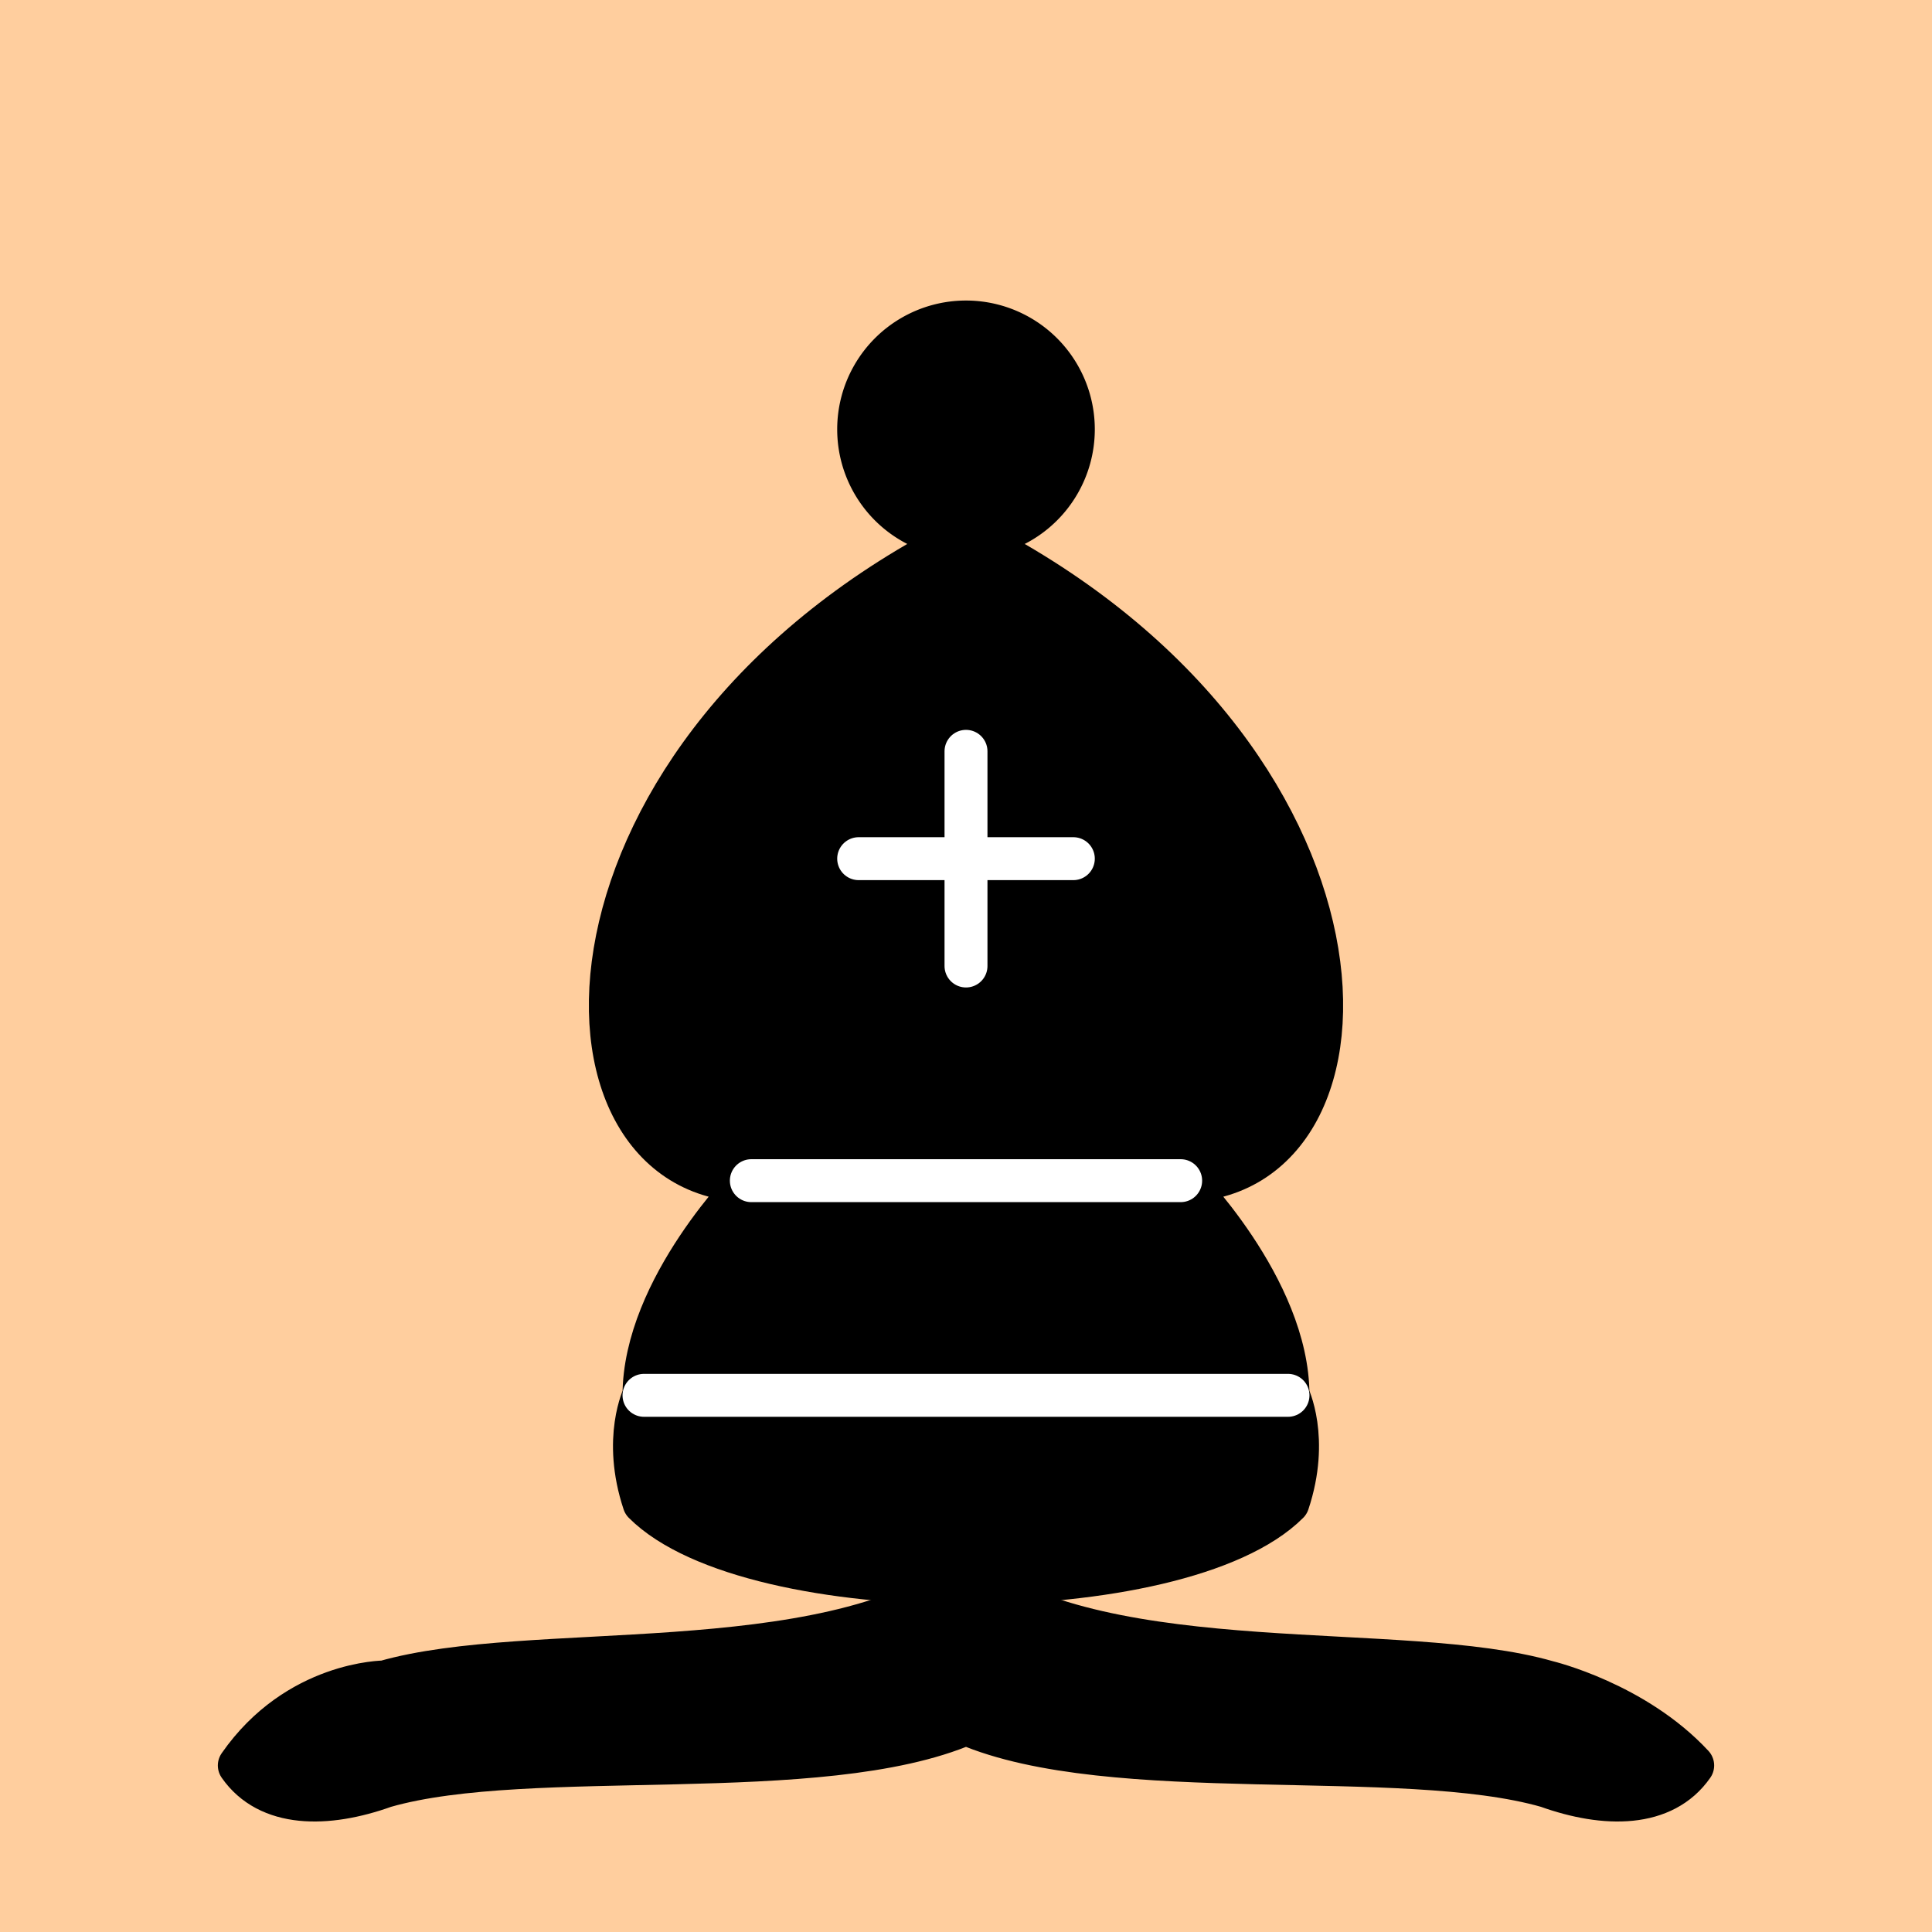
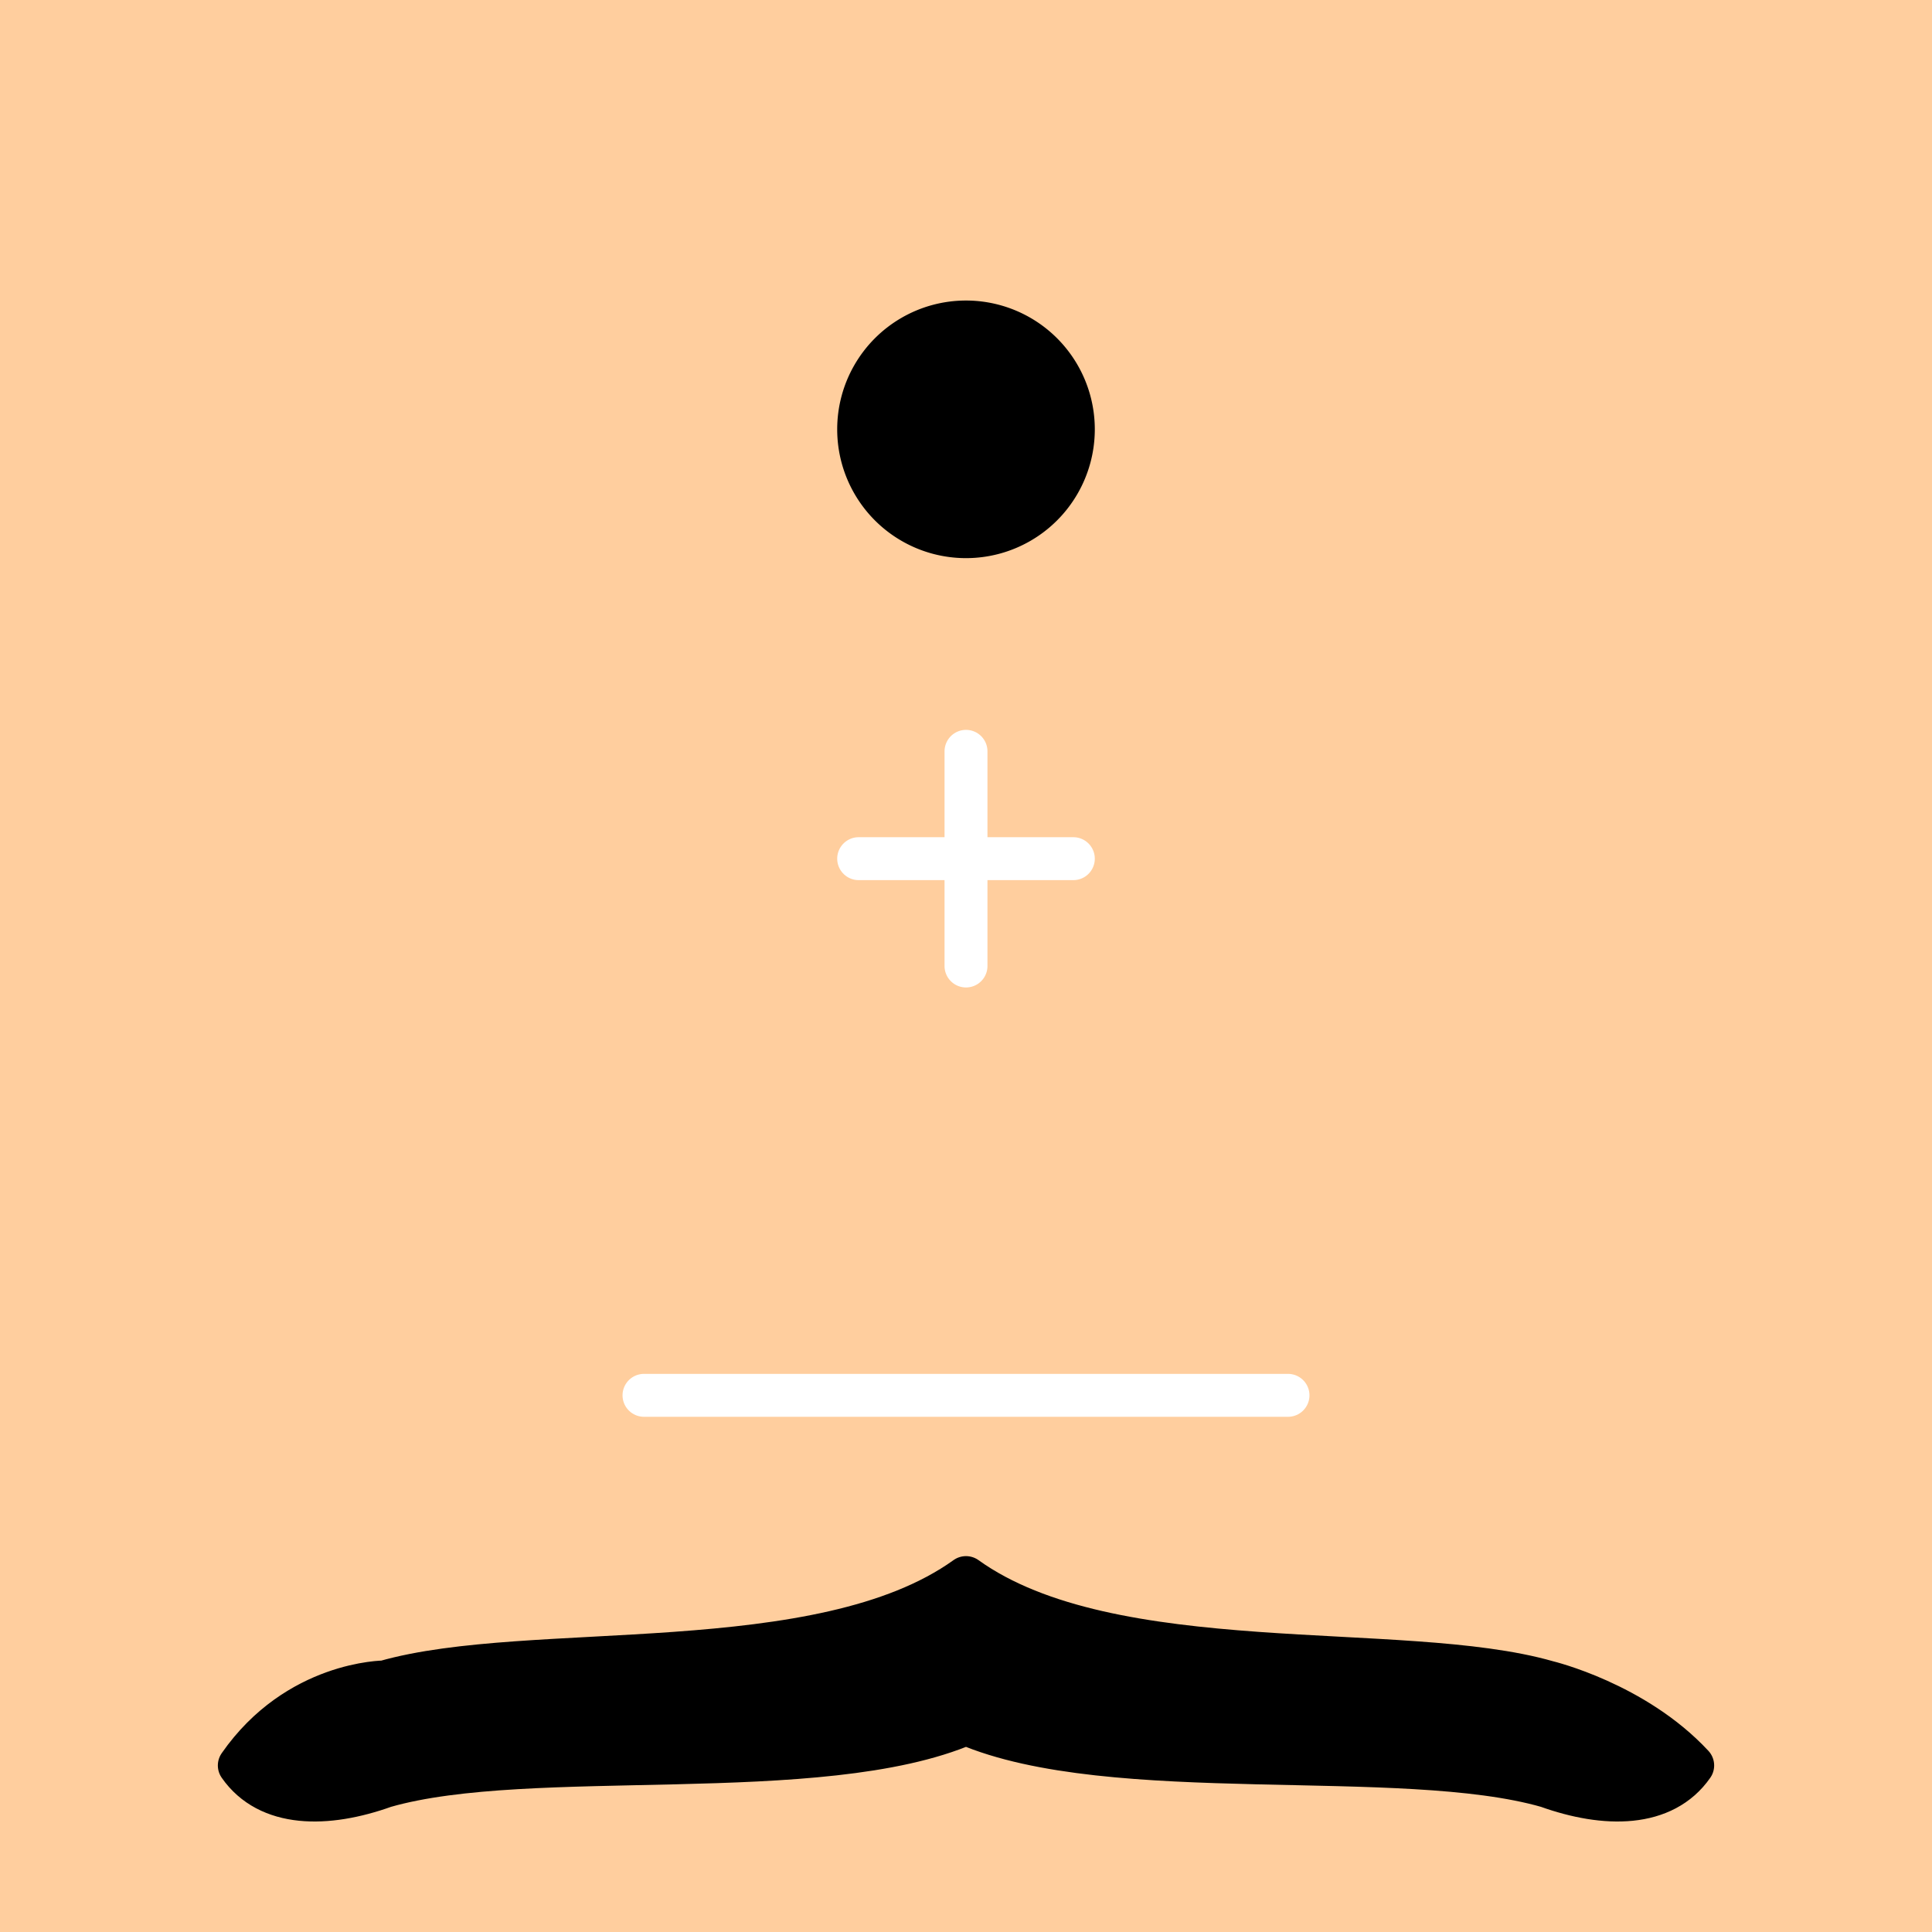
<svg xmlns="http://www.w3.org/2000/svg" xmlns:ns1="http://sodipodi.sourceforge.net/DTD/sodipodi-0.dtd" xmlns:ns2="http://www.inkscape.org/namespaces/inkscape" width="45" height="45" id="svg3128" ns1:version="0.32" ns2:version="0.44.1" version="1.0" ns1:docbase="/home/cburnett/wikipedia/images/chess" ns1:docname="Chess bdl45.svg">
  <defs id="defs3130" />
  <ns1:namedview id="base" pagecolor="#ffffff" bordercolor="#666666" borderopacity="1.0" gridtolerance="10000" guidetolerance="10" objecttolerance="10" ns2:pageopacity="0.0" ns2:pageshadow="2" ns2:zoom="8" ns2:cx="22.833873" ns2:cy="26.095517" ns2:document-units="px" ns2:current-layer="layer1" height="45px" width="45px" ns2:grid-points="true" showgrid="true" ns2:window-width="977" ns2:window-height="965" ns2:window-x="0" ns2:window-y="31" gridspacingx="0.5px" gridspacingy="0.5px" />
  <g ns2:label="Layer 1" ns2:groupmode="layer" id="layer1">
    <rect style="opacity:1;fill:#ffce9e;fill-opacity:1;stroke:none;stroke-width:3;stroke-linecap:square;stroke-linejoin:miter;stroke-miterlimit:4;stroke-dasharray:none;stroke-opacity:1" id="rect3136" width="45" height="45" x="0" y="0" />
    <path style="fill:black;fill-opacity:1;fill-rule:evenodd;stroke:black;stroke-width:1;stroke-linecap:butt;stroke-linejoin:round;stroke-opacity:1;stroke-miterlimit:4;stroke-dasharray:none" d="M 8.959,39.176 C 12.344,38.204 19.115,39.176 22.5,36.745 C 25.885,39.176 32.656,38.204 36.041,39.176 C 36.041,39.176 38.072,39.662 39.426,41.121 C 38.749,42.093 37.395,42.093 36.041,41.607 C 32.656,40.635 25.885,41.607 22.5,40.148 C 19.115,41.607 12.344,40.635 8.959,41.607 C 7.605,42.093 6.251,42.093 5.574,41.121 C 6.928,39.176 8.959,39.176 8.959,39.176 z " id="path4582" ns1:nodetypes="ccccccccc" />
-     <path style="fill:black;fill-opacity:1;fill-rule:evenodd;stroke:black;stroke-width:1px;stroke-linecap:butt;stroke-linejoin:round;stroke-opacity:1" d="M 15,35 C 17.5,37.5 27.5,37.5 30,35 C 30.5,33.5 30,32.5 30,32.5 C 30,30 27.5,27.5 27.5,27.5 C 32.5,27.5 32.5,17.5 22.5,12.5 C 12.5,17.5 12.5,27.5 17.5,27.5 C 17.5,27.5 15,30 15,32.5 C 15,32.5 14.5,33.5 15,35 z " id="path4584" ns1:nodetypes="cccccccc" />
-     <path ns1:type="arc" style="opacity:1;fill:black;fill-opacity:1;stroke:black;stroke-width:1;stroke-linecap:butt;stroke-linejoin:round;stroke-miterlimit:4;stroke-dasharray:none;stroke-opacity:1" id="path4586" ns1:cx="22.5" ns1:cy="10" ns1:rx="2.5" ns1:ry="2.5" d="M 25 10 A 2.5 2.5 0 1 1  20,10 A 2.5 2.5 0 1 1  25 10 z" />
-     <path style="fill:none;fill-opacity:0.75;fill-rule:evenodd;stroke:white;stroke-width:1px;stroke-linecap:round;stroke-linejoin:miter;stroke-opacity:1" d="M 17.5,27.5 L 27.5,27.5" id="path4588" />
+     <path ns1:type="arc" style="opacity:1;fill:black;fill-opacity:1;stroke:black;stroke-width:1;stroke-linecap:butt;stroke-linejoin:round;stroke-miterlimit:4;stroke-dasharray:none;stroke-opacity:1" id="path4586" ns1:cx="22.5" ns1:cy="10" ns1:rx="2.5" ns1:ry="2.5" d="M 25 10 A 2.5 2.5 0 1 1  20,10 A 2.5 2.5 0 1 1  25 10 " />
    <path style="fill:none;fill-opacity:0.75;fill-rule:evenodd;stroke:white;stroke-width:1px;stroke-linecap:round;stroke-linejoin:miter;stroke-opacity:1" d="M 15,32.5 L 30,32.5" id="path4590" />
    <path style="fill:none;fill-opacity:0.75;fill-rule:evenodd;stroke:white;stroke-width:1px;stroke-linecap:round;stroke-linejoin:miter;stroke-opacity:1" d="M 22.5,17.5 L 22.5,22.5" id="path4592" />
    <path style="fill:none;fill-opacity:0.75;fill-rule:evenodd;stroke:white;stroke-width:1px;stroke-linecap:round;stroke-linejoin:miter;stroke-opacity:1" d="M 20,20 L 25,20" id="path4594" />
  </g>
</svg>